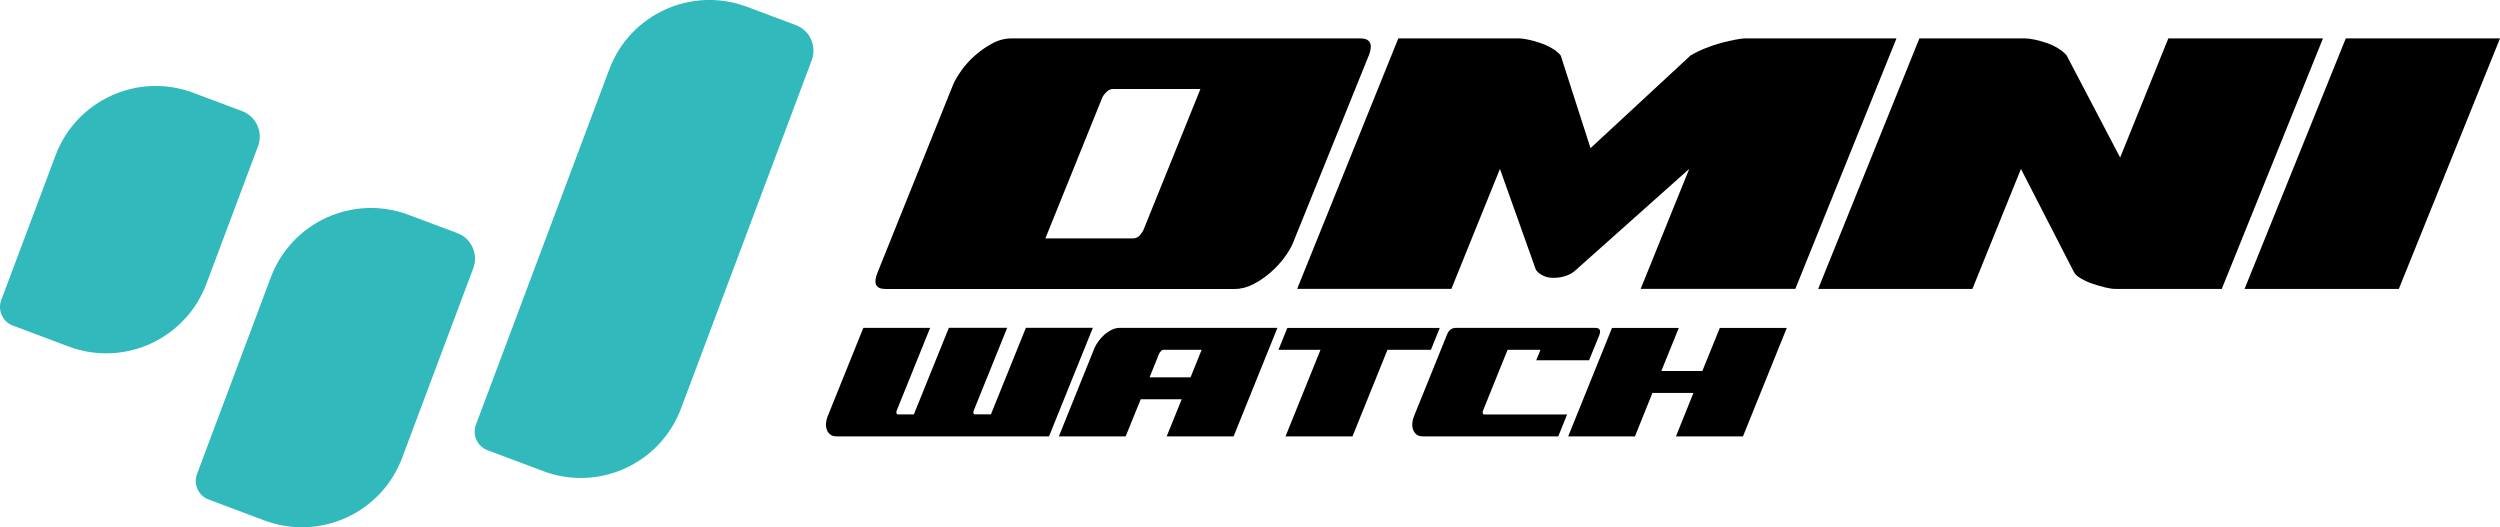
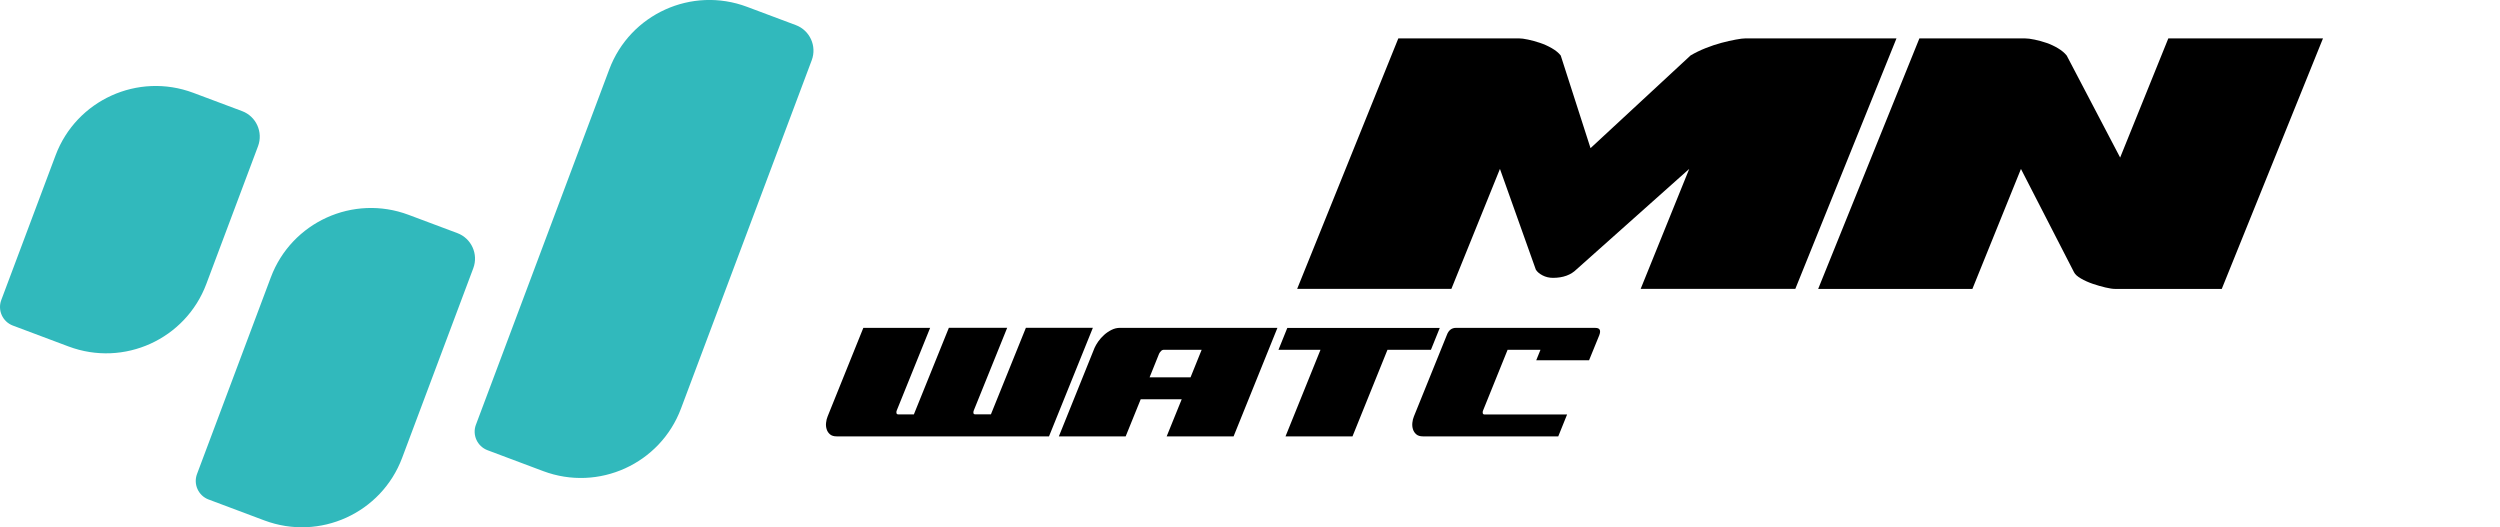
<svg xmlns="http://www.w3.org/2000/svg" id="Warstwa_2" data-name="Warstwa 2" viewBox="0 0 568.84 119.98">
  <defs>
    <style>
      .cls-1 {
        fill: #31b9bc;
      }
    </style>
  </defs>
  <g id="Warstwa_1-2" data-name="Warstwa 1">
    <g>
      <g>
-         <path d="m311.48,12.54l-17.27,42.71c-.43,1.05-1.1,2.18-2,3.39-.9,1.21-1.95,2.34-3.16,3.39-1.21,1.05-2.51,1.94-3.9,2.65-1.39.71-2.8,1.07-4.22,1.07h-79.47c-2.23,0-2.82-1.27-1.76-3.81l17.18-42.71c.43-.99,1.08-2.09,1.95-3.3.87-1.21,1.9-2.34,3.11-3.39,1.21-1.05,2.51-1.95,3.9-2.69,1.39-.74,2.83-1.11,4.32-1.11h79.38c2.23,0,2.88,1.27,1.95,3.81Zm-58.21,7.71c-.56,0-1.07.23-1.53.7-.46.46-.79.91-.97,1.35l-12.91,31.94h19.96c.62,0,1.13-.23,1.53-.7.4-.46.7-.91.88-1.35l12.91-31.94h-19.87Z" />
        <path d="m384.64,12.63c1.05-.62,2.2-1.18,3.43-1.67,1.24-.49,2.44-.9,3.62-1.21,1.17-.31,2.26-.56,3.25-.74.99-.19,1.76-.28,2.32-.28h34.26l-23.02,57h-35.19l11.05-27.3-25.62,22.84c-1.3,1.3-3.1,1.95-5.38,1.95-.87,0-1.66-.19-2.37-.56-.71-.37-1.22-.8-1.53-1.3l-8.17-22.93-11.05,27.3h-35.09l23.02-57h27.39c.56,0,1.27.09,2.14.28.87.19,1.76.43,2.69.74.93.31,1.82.71,2.69,1.21.87.5,1.55,1.05,2.04,1.67l6.78,21.08,22.75-21.08Z" />
        <path d="m505.52,65.74h-24.23c-.56,0-1.3-.11-2.23-.33-.93-.22-1.89-.49-2.88-.83-.99-.34-1.89-.74-2.69-1.21-.81-.46-1.33-.94-1.58-1.44l-12.07-23.49-11.05,27.3h-35.09l23.03-57h24.05c.56,0,1.28.09,2.18.28.9.19,1.79.43,2.69.74.9.31,1.76.71,2.6,1.21.84.5,1.5,1.05,2,1.67l12.16,23.21,10.96-27.11h35.19l-23.03,57Z" />
-         <path d="m545.81,65.74h-35.09l23.03-57h35.09l-23.02,57Z" />
      </g>
      <g>
        <path d="m238.69,99.29h-48.32c-.64,0-1.15-.15-1.51-.46-.36-.31-.62-.69-.76-1.15-.15-.46-.2-.94-.14-1.47.05-.52.17-1.01.36-1.47l8.12-20.14h15.2l-7.6,18.81c-.08.19-.1.38-.06.58s.18.3.42.3h3.54l7.96-19.7h13.27l-7.6,18.81c-.08.19-.11.38-.08.58.03.2.17.3.44.3h3.54l7.96-19.7h15.24l-9.97,24.68Z" />
        <path d="m280.69,99.29h-15.23l3.42-8.44h-9.33l-3.42,8.44h-15.2l8.12-20.14c.19-.43.47-.91.84-1.45.38-.54.82-1.03,1.33-1.49.51-.46,1.07-.84,1.69-1.15.62-.31,1.25-.46,1.89-.46h35.86l-9.97,24.68Zm-19.13-13.43h9.33l2.53-6.27h-8.6c-.24,0-.46.09-.64.28-.19.19-.33.39-.44.6l-2.17,5.39Z" />
        <path d="m290.9,79.59l2.01-4.98h34.69l-2.01,4.98h-9.89l-7.96,19.7h-15.24l7.96-19.7h-9.57Z" />
        <path d="m363.02,74.61c.99,0,1.29.55.88,1.65l-2.33,5.71h-12.02l.96-2.37h-7.48l-5.59,13.83c-.08.19-.1.38-.06.58.04.2.18.3.42.3h18.77l-2.01,4.98h-30.79c-.64,0-1.15-.15-1.51-.46-.36-.31-.62-.69-.76-1.15-.15-.46-.19-.94-.14-1.47s.17-1.01.36-1.47l7.48-18.49c.4-1.1,1.1-1.65,2.09-1.65h31.72Z" />
-         <path d="m396.58,99.29h-15.24l3.98-9.89h-9.33l-3.98,9.89h-15.19l9.97-24.68h15.2l-3.98,9.81h9.33l3.98-9.81h15.24l-9.97,24.68Z" />
      </g>
    </g>
    <path class="cls-1" d="m108.29,96.64l30.34-80.85c4.72-12.59,18.76-18.96,31.34-14.24l11.1,4.16c3.21,1.2,4.83,4.78,3.63,7.99l-29.75,79.26c-4.72,12.59-18.76,18.96-31.34,14.24l-12.68-4.76c-2.33-.88-3.52-3.48-2.64-5.81Zm-60.81,17.02l12.68,4.76c12.59,4.72,26.62-1.65,31.34-14.24l16.19-43.15c1.2-3.21-.42-6.79-3.63-7.99l-11.1-4.16c-12.59-4.72-26.62,1.65-31.34,14.24l-16.79,44.73c-.88,2.33.31,4.94,2.64,5.81ZM2.93,74.08l12.68,4.76c12.59,4.72,26.62-1.65,31.34-14.24l11.76-31.33c1.2-3.21-.42-6.79-3.63-7.99l-11.1-4.16c-12.59-4.72-26.62,1.65-31.34,14.24L.29,68.27c-.88,2.33.31,4.94,2.64,5.81Z" />
  </g>
</svg>